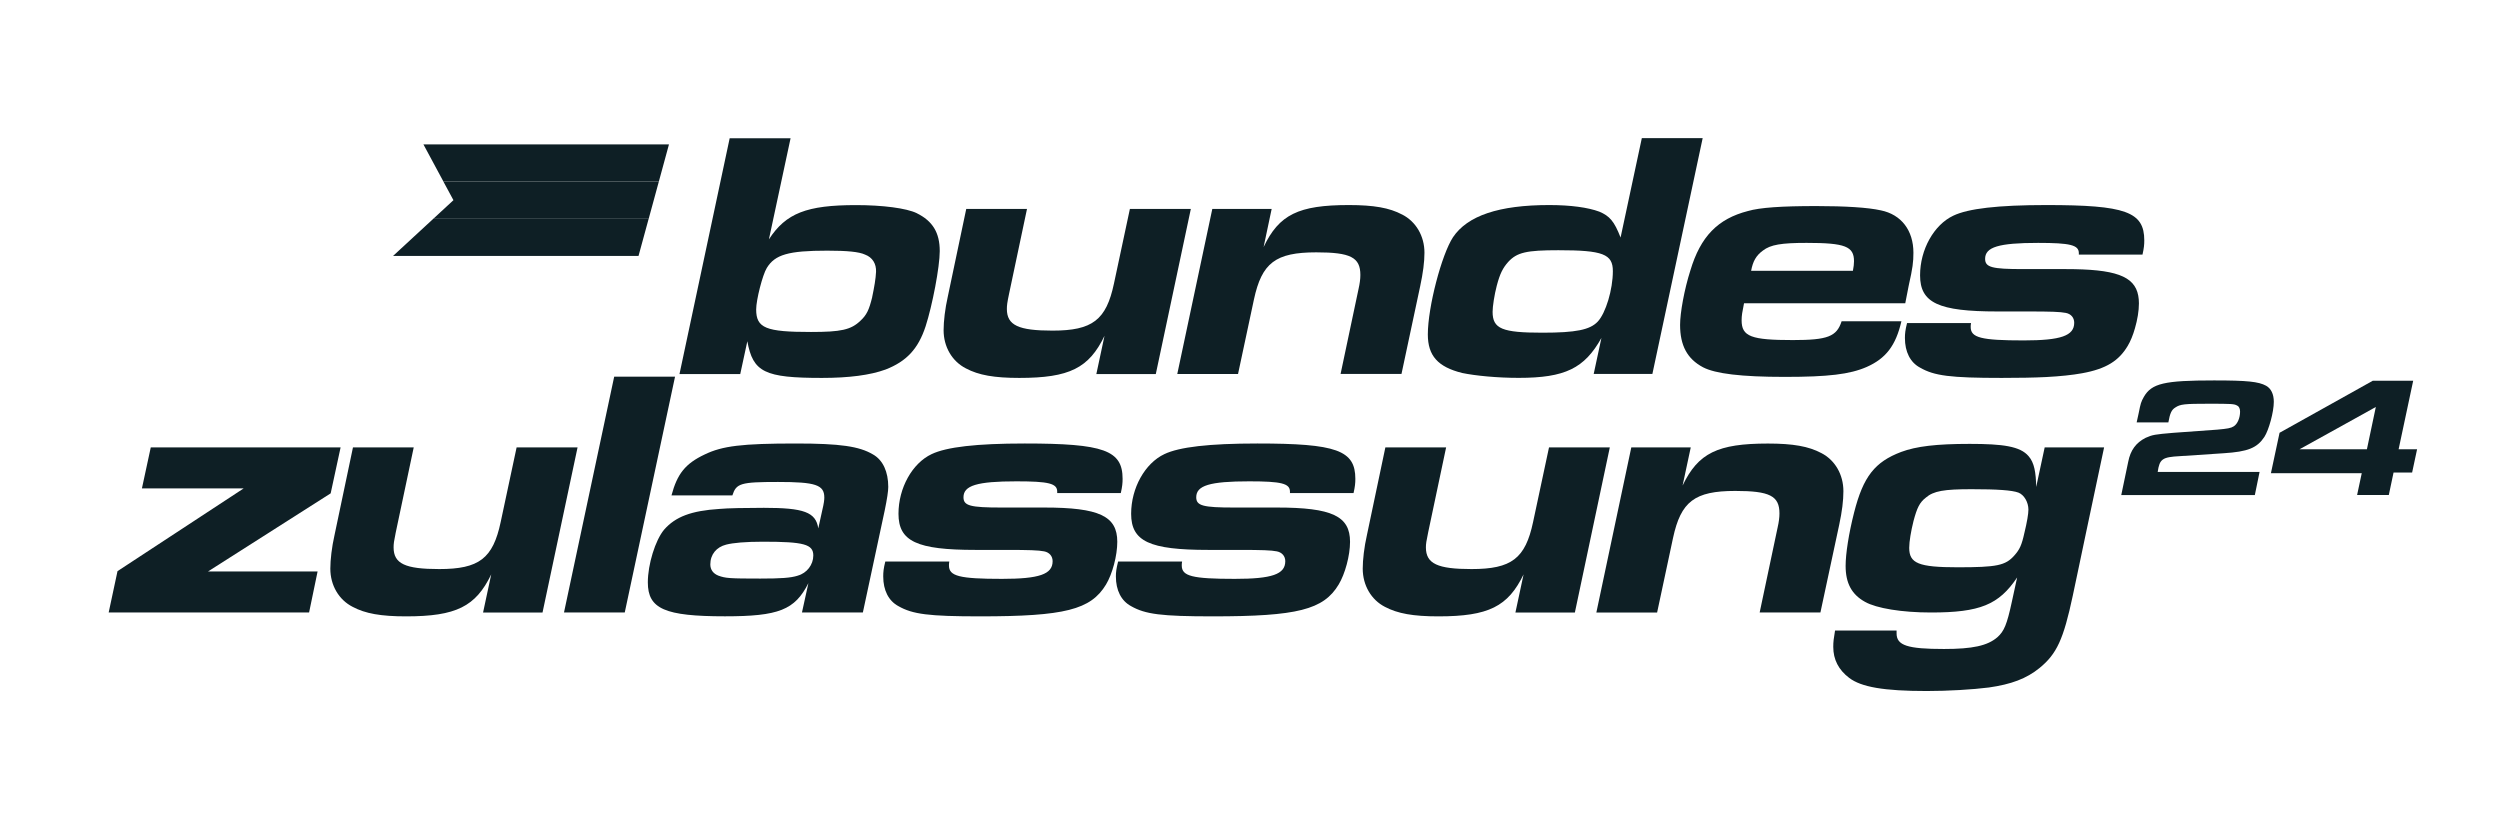
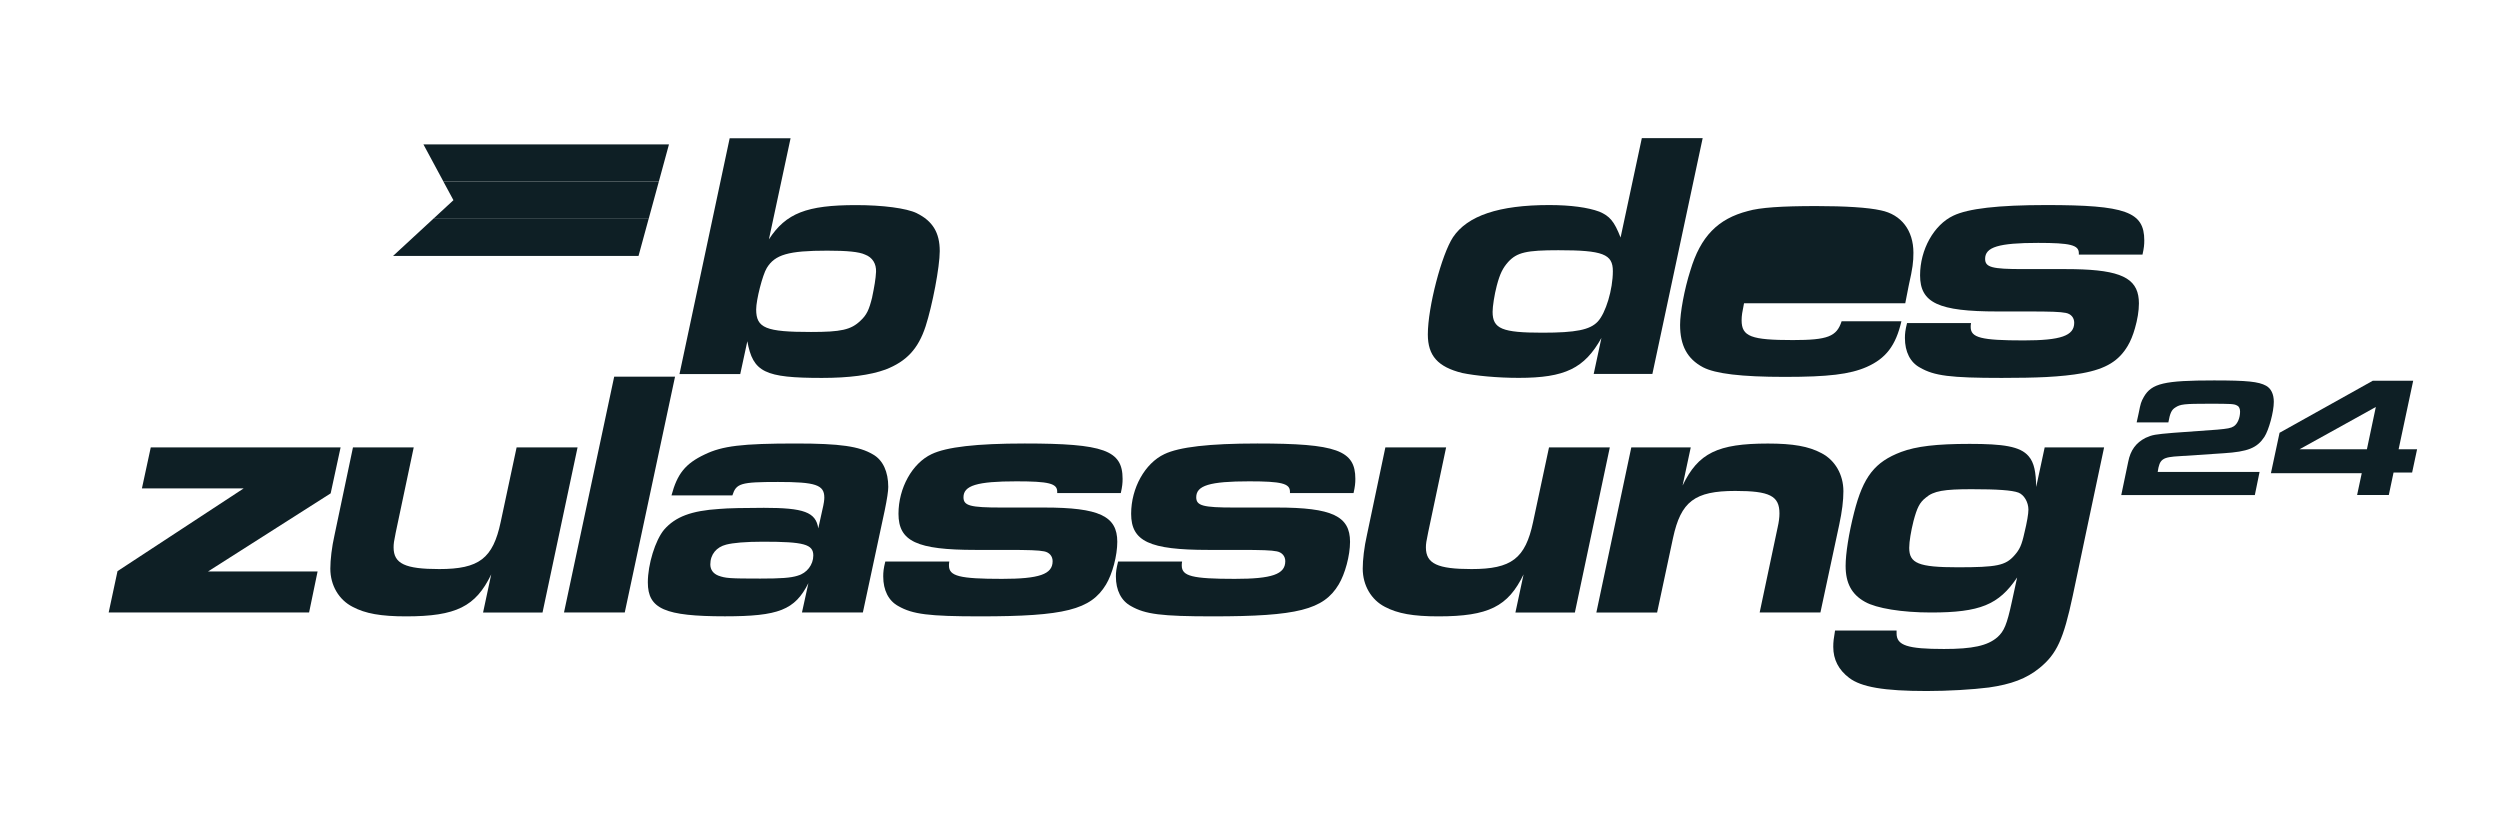
<svg xmlns="http://www.w3.org/2000/svg" id="Layer_1" data-name="Layer 1" viewBox="0 0 518.04 170.63">
  <defs>
    <style>
      .cls-1 {
        fill: #0e1f25;
      }
    </style>
  </defs>
  <g>
    <path class="cls-1" d="M189.96,44.17c-2.13-1.03-7.03-1.67-12.59-1.67-10.19,0-14.52,1.67-18.04,7.1l4.49-20.95h-12.62l-10.4,48.86h12.59l1.47-6.8c1.17,6.43,3.59,7.6,15.46,7.6,5.59,0,9.98-.57,13.19-1.74,4.33-1.69,6.75-4.26,8.29-8.95,1.4-4.33,2.93-12.3,2.93-15.59,0-3.82-1.47-6.23-4.76-7.85ZM180.74,61.55c-.66,2.7-1.17,3.73-2.43,4.9-1.97,1.9-4.03,2.34-10.26,2.34-9.36,0-11.36-.8-11.36-4.67,0-1.99,1.33-7.19,2.2-8.59,1.69-2.77,4.46-3.59,12.52-3.59,4.12,0,6.59.23,7.85.82,1.53.57,2.34,1.9,2.27,3.57-.07,1.47-.37,3.16-.8,5.22Z" />
-     <path class="cls-1" d="M234.13,43.3l-3.3,15.46c-1.6,7.56-4.47,9.75-12.73,9.75-7.05,0-9.46-1.1-9.46-4.49,0-.73.07-1.31.44-3.07l3.73-17.65h-12.59l-3.82,18.16c-.57,2.5-.87,5.13-.87,6.96,0,3.46,1.76,6.46,4.63,7.92,2.63,1.4,5.86,1.97,11.06,1.97,10.4,0,14.43-2.04,17.65-8.72l-1.69,7.92h12.32l7.26-34.21h-12.62Z" />
-     <path class="cls-1" d="M290.55,44.46c-2.63-1.4-5.86-1.97-11.06-1.97-10.42,0-14.45,1.97-17.65,8.7l1.67-7.9h-12.3l-7.26,34.21h12.59l3.3-15.46c1.63-7.56,4.46-9.75,12.91-9.75,7.1,0,9.14,1.03,9.14,4.69,0,.89-.14,1.83-.37,2.86l-3.73,17.65h12.62l3.87-18.16c.6-2.79.89-5.06.89-6.96,0-3.46-1.76-6.46-4.63-7.92Z" />
    <path class="cls-1" d="M340.21,28.64l-4.4,20.58c-1.31-3.37-2.27-4.46-4.4-5.36-2.34-.87-5.93-1.37-10.4-1.37-10.4,0-16.92,2.2-19.92,6.66-2.36,3.59-5.22,14.49-5.22,20.15,0,4.4,2.06,6.73,7.12,7.99,2.77.57,7.26,1.01,11.72,1.01,9.59,0,13.62-1.97,17.13-8.27l-1.6,7.46h12.16l10.42-48.86h-12.62ZM331.05,66.67c-1.6,1.67-4.47,2.27-11.43,2.27-8.36,0-10.33-.8-10.33-4.33,0-1.1.37-3.53.87-5.43.66-2.5,1.26-3.66,2.36-4.9,1.83-1.99,3.8-2.43,10.4-2.43,9.23,0,11.29.8,11.29,4.33,0,3.8-1.47,8.72-3.16,10.49Z" />
-     <path class="cls-1" d="M389.74,43.59c-2.63-.6-7.46-.89-13.39-.89-7.12,0-11.65.3-14.15,1.03-6.23,1.6-9.82,5.27-11.93,12.32-1.26,3.94-2.13,8.79-2.13,11.27,0,4.26,1.47,7.05,4.76,8.79,2.56,1.33,7.9,1.99,16.92,1.99s13.49-.53,16.99-2.06c3.96-1.76,6.02-4.4,7.19-9.46h-12.39c-1.03,3.16-2.86,3.89-10.1,3.89-8.66,0-10.62-.73-10.62-4.1,0-.96.14-1.76.5-3.53h33.41l.73-3.73c.8-3.53.96-4.83.96-6.73,0-4.63-2.5-7.92-6.75-8.79ZM383.95,56.12h-21.09c.37-1.99,1.03-3.16,2.43-4.19,1.6-1.24,3.87-1.6,9.07-1.6,7.99,0,9.82.73,9.82,3.8,0,.6-.07,1.1-.23,1.99Z" />
+     <path class="cls-1" d="M389.74,43.59c-2.63-.6-7.46-.89-13.39-.89-7.12,0-11.65.3-14.15,1.03-6.23,1.6-9.82,5.27-11.93,12.32-1.26,3.94-2.13,8.79-2.13,11.27,0,4.26,1.47,7.05,4.76,8.79,2.56,1.33,7.9,1.99,16.92,1.99s13.49-.53,16.99-2.06c3.96-1.76,6.02-4.4,7.19-9.46h-12.39c-1.03,3.16-2.86,3.89-10.1,3.89-8.66,0-10.62-.73-10.62-4.1,0-.96.14-1.76.5-3.53h33.41l.73-3.73c.8-3.53.96-4.83.96-6.73,0-4.63-2.5-7.92-6.75-8.79ZM383.95,56.12h-21.09Z" />
    <path class="cls-1" d="M443.96,52.75c.3-1.33.37-2.06.37-2.93,0-5.95-3.89-7.33-20.29-7.33-10.05,0-16.21.73-19.28,2.2-4.03,1.9-6.89,7.03-6.89,12.36,0,5.72,3.82,7.49,15.98,7.49h6.3c4.9,0,6.73.07,7.92.3,1.1.21,1.74,1.01,1.74,2.04,0,2.7-2.77,3.66-10.46,3.66-8.86,0-10.99-.57-10.99-2.77,0-.23,0-.46.07-.82h-13.26c-.37,1.47-.44,2.2-.44,3.09,0,2.86,1.1,5.06,3.14,6.14,2.93,1.69,6.23,2.13,16.92,2.13,3.53,0,6.57-.05,9.2-.18,2.95-.16,5.38-.41,7.42-.78,5.13-.92,7.67-2.66,9.46-5.63.6-.98,1.14-2.31,1.53-3.71.5-1.72.82-3.57.82-5.15,0-.57-.05-1.12-.14-1.6-.76-4.1-4.83-5.5-15.02-5.5h-8.88c-6.43,0-7.83-.37-7.83-2.13,0-2.43,2.79-3.3,10.99-3.3,6.66,0,8.43.44,8.43,2.13v.3h13.19Z" />
  </g>
  <g>
    <path class="cls-1" d="M70.58,92.71H31.24l-1.83,8.49h21.09l-26.15,17.15-1.83,8.56h41.53l1.76-8.49h-22.71l25.42-16.19,2.06-9.53Z" />
    <path class="cls-1" d="M107.05,92.71l-3.3,15.46c-1.6,7.56-4.47,9.75-12.73,9.75-7.05,0-9.46-1.1-9.46-4.49,0-.73.07-1.3.44-3.07l3.73-17.65h-12.59l-3.82,18.16c-.57,2.5-.87,5.13-.87,6.96,0,3.46,1.76,6.46,4.63,7.92,2.63,1.4,5.86,1.97,11.06,1.97,10.4,0,14.43-2.04,17.65-8.7l-1.69,7.9h12.32l7.26-34.21h-12.62Z" />
    <path class="cls-1" d="M127.27,78.05l-10.4,48.86h12.59l10.42-48.86h-12.62Z" />
    <path class="cls-1" d="M180.9,94.17c-2.84-1.69-6.8-2.27-15.96-2.27-11.22,0-15.25.5-18.91,2.27-4.03,1.9-5.7,4.03-6.89,8.49h12.62c.8-2.5,1.67-2.79,9.46-2.79s9.59.6,9.59,3.23c0,.46-.07,1.17-.43,2.66l-.82,3.73c-.5-3.37-3-4.26-11.27-4.26-3.59,0-7.62.07-9.23.23-5.79.37-9.09,1.6-11.45,4.3-1.83,2.2-3.37,7.19-3.37,10.92,0,5.5,3.53,7.03,15.98,7.03,11.13,0,14.49-1.31,17.29-6.87l-1.33,6.07h12.62l4.53-21.16q.73-3.53.73-4.85c0-3.14-1.1-5.56-3.16-6.73ZM165.3,119.29c-1.47.46-3.46.6-7.76.6-6.39,0-7.19-.07-8.66-.6-1.1-.43-1.69-1.24-1.69-2.34,0-2.06,1.26-3.59,3.3-4.1,1.47-.37,3.96-.6,7.62-.6,8.49,0,10.42.53,10.42,2.86,0,1.9-1.33,3.66-3.23,4.17Z" />
    <path class="cls-1" d="M232.25,102.16c.3-1.33.37-2.06.37-2.93,0-5.93-3.87-7.33-20.29-7.33-10.03,0-16.19.73-19.28,2.2-4.03,1.9-6.87,7.03-6.87,12.36,0,5.72,3.8,7.49,15.96,7.49h6.3c4.92,0,6.75.07,7.92.3,1.1.21,1.76,1.01,1.76,2.04,0,2.72-2.79,3.66-10.49,3.66-8.86,0-10.99-.57-10.99-2.77,0-.23,0-.46.07-.82h-13.26c-.37,1.47-.43,2.2-.43,3.09,0,2.86,1.1,5.06,3.16,6.16,2.93,1.67,6.23,2.11,16.92,2.11,17.52,0,22.92-1.37,26.08-6.59,1.33-2.2,2.34-6,2.34-8.86,0-5.33-3.73-7.1-15.16-7.1h-8.86c-6.46,0-7.85-.37-7.85-2.13,0-2.43,2.79-3.3,10.99-3.3,6.69,0,8.43.44,8.43,2.13v.3h13.19Z" />
    <path class="cls-1" d="M280.48,102.16c.3-1.33.37-2.06.37-2.93,0-5.93-3.89-7.33-20.31-7.33-10.03,0-16.19.73-19.26,2.2-4.03,1.9-6.89,7.03-6.89,12.36,0,5.72,3.8,7.49,15.98,7.49h6.3c4.9,0,6.73.07,7.9.3,1.1.21,1.76,1.01,1.76,2.04,0,2.72-2.77,3.66-10.46,3.66-8.88,0-10.99-.57-10.99-2.77,0-.23,0-.46.07-.82h-13.26c-.37,1.47-.46,2.2-.46,3.09,0,2.86,1.1,5.06,3.16,6.16,2.93,1.67,6.23,2.11,16.92,2.11,17.52,0,22.94-1.37,26.08-6.59,1.33-2.2,2.36-6,2.36-8.86,0-5.33-3.73-7.1-15.18-7.1h-8.86c-6.43,0-7.83-.37-7.83-2.13,0-2.43,2.77-3.3,10.99-3.3,6.66,0,8.43.44,8.43,2.13v.3h13.19Z" />
    <path class="cls-1" d="M320.98,92.71l-3.3,15.46c-1.6,7.56-4.46,9.75-12.75,9.75-7.03,0-9.46-1.1-9.46-4.49,0-.73.09-1.3.46-3.07l3.73-17.65h-12.59l-3.82,18.16c-.57,2.5-.87,5.13-.87,6.96,0,3.46,1.76,6.46,4.6,7.92,2.66,1.4,5.86,1.97,11.08,1.97,10.4,0,14.43-2.04,17.65-8.7l-1.69,7.9h12.32l7.24-34.21h-12.59Z" />
    <path class="cls-1" d="M377.4,93.88c-2.63-1.4-5.86-1.97-11.06-1.97-10.42,0-14.45,1.97-17.68,8.7l1.69-7.9h-12.32l-7.24,34.21h12.59l3.3-15.46c1.63-7.53,4.46-9.73,12.89-9.73,7.12,0,9.16,1.01,9.16,4.67,0,.89-.14,1.83-.37,2.86l-3.73,17.65h12.59l3.89-18.16c.6-2.79.87-5.06.87-6.96,0-3.46-1.74-6.46-4.6-7.92Z" />
    <path class="cls-1" d="M423.69,92.71l-1.76,8.2c-.05-3-.39-5.04-1.58-6.39-1.74-2.04-5.29-2.54-12.2-2.54s-11.06.5-14.2,1.67c-5.43,2.06-7.85,5.06-9.75,12.55-1.1,4.3-1.76,8.56-1.76,11.06,0,3.59,1.26,5.93,4.03,7.46,2.36,1.33,7.62,2.2,13.65,2.2,10.17,0,14.06-1.6,17.86-7.26l-1.1,5.06c-1.01,4.69-1.6,6.09-3,7.33-2.04,1.76-5.13,2.43-11.06,2.43-7.56,0-9.82-.73-9.82-3.23v-.6h-12.75c-.28,1.63-.37,2.36-.37,3.39,0,2.63,1.1,4.76,3.3,6.43,2.5,1.9,7.19,2.72,16.05,2.72,4.46,0,9.52-.3,12.89-.73,4.63-.66,7.78-1.83,10.49-4.03,3.59-2.93,4.97-5.95,6.89-14.95l1.17-5.54,1.53-7.28,3.8-17.95h-12.3ZM419.5,110.36c-.57,2.63-1.01,3.53-2.11,4.76-1.83,2.06-3.59,2.43-11.72,2.43s-10.05-.82-10.05-4.03c0-1.33.37-3.46.89-5.56.73-2.72,1.24-3.82,2.56-4.85,1.6-1.37,3.73-1.74,9.46-1.74,5.34,0,8.4.21,9.73.71,1.17.46,2.06,1.99,2.06,3.53,0,.87-.3,2.63-.82,4.76Z" />
  </g>
  <g>
    <path class="cls-1" d="M451.7,94.52l9.07-.6c5.04-.32,6.94-1.1,8.45-3.39.92-1.42,1.95-5.17,1.95-7.26,0-1.6-.57-2.77-1.6-3.34-1.56-.85-3.89-1.1-10.78-1.1-10.3,0-12.94.6-14.56,3.43-.57,1.01-.66,1.33-1.05,3.3l-.43,1.97h6.57c.34-1.92.66-2.61,1.44-3.09,1.03-.69,1.9-.78,6.89-.78,4.69,0,5.34.02,5.93.39.39.16.6.66.6,1.24,0,1.31-.53,2.56-1.31,3.05-.57.37-1.28.5-3.43.69l-9.14.66c-3.71.32-4.26.39-5.68,1.03-2.01,1.01-3.16,2.59-3.62,4.97l-1.44,6.89h27.68l.98-4.79h-21.11c.39-2.7.96-3.07,4.6-3.27Z" />
    <path class="cls-1" d="M497.03,93.1l3.02-14.2h-8.38l-4.99,2.79-5.34,2.98-8.98,5.01-1.79,8.38h18.82l-.96,4.51h6.57l.98-4.65h3.85l1.03-4.83h-3.85ZM490.46,93.1h-13.97l6-3.32,5.61-3.11,4.21-2.34-1.85,8.77Z" />
  </g>
  <g>
    <polygon class="cls-1" points="87.74 29.92 91.89 37.63 136.52 37.63 138.62 29.92 87.74 29.92" />
    <polygon class="cls-1" points="89.78 45.34 134.41 45.34 134.42 45.33 136.52 37.63 91.88 37.63 93.96 41.48 89.79 45.33 89.78 45.34" />
    <polygon class="cls-1" points="89.78 45.34 81.44 53.04 132.31 53.04 134.41 45.34 134.42 45.33 89.79 45.33 89.78 45.34" />
  </g>
</svg>